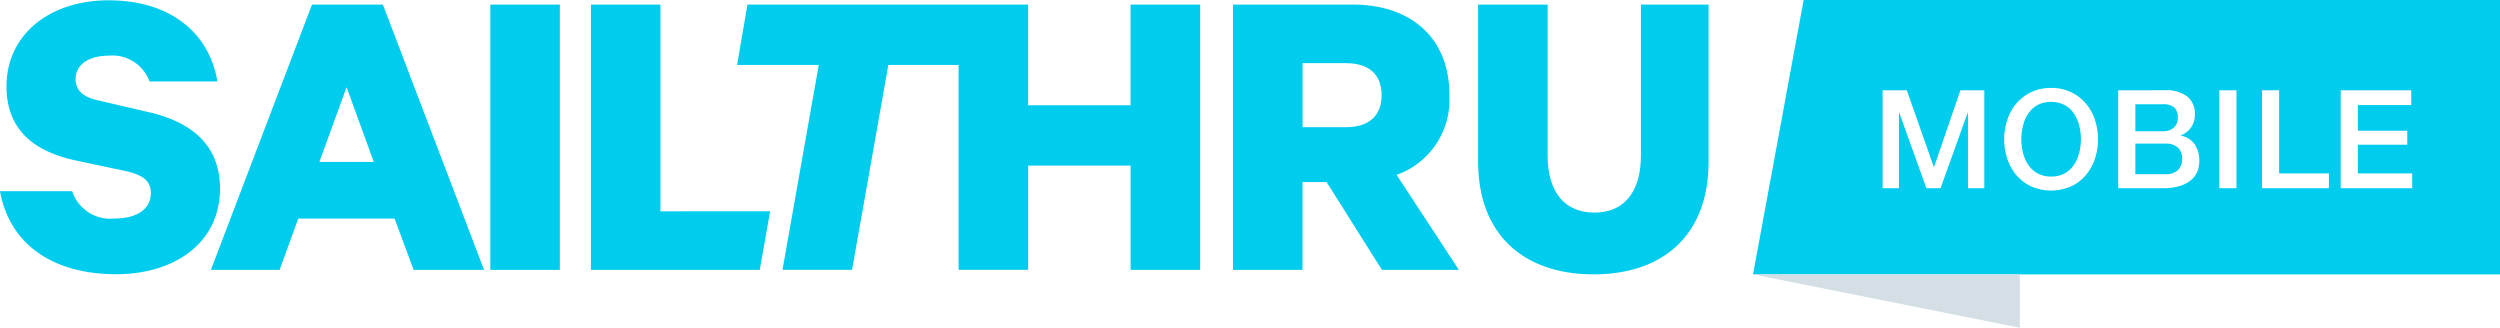
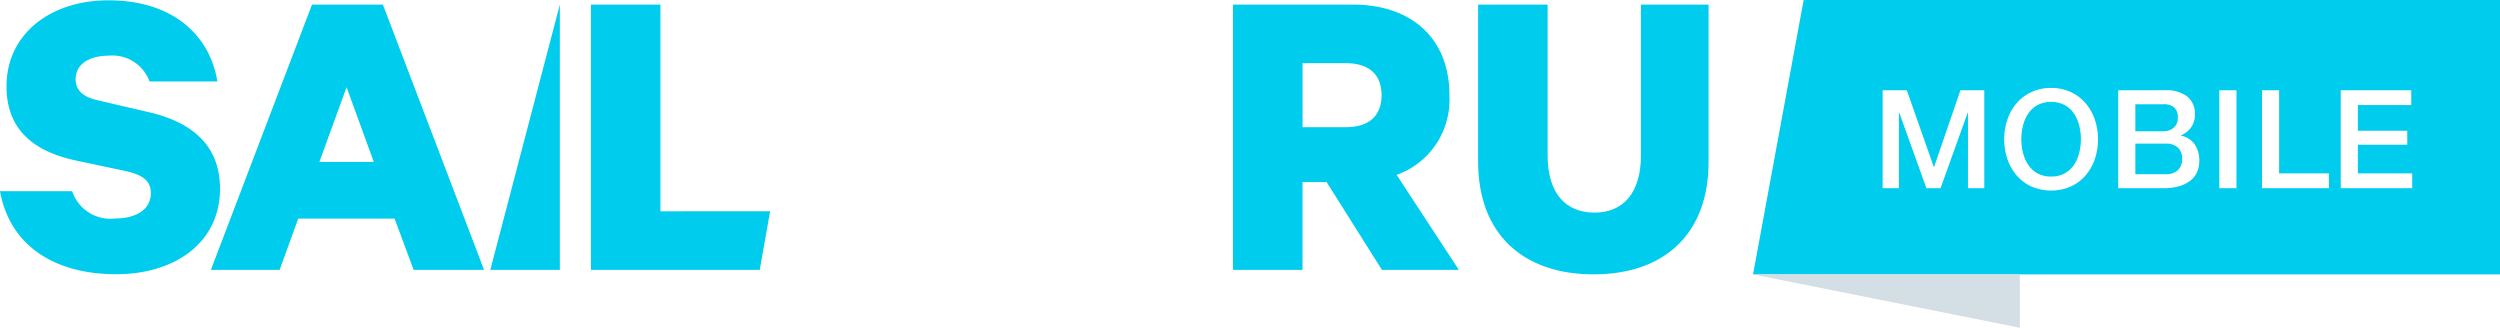
<svg xmlns="http://www.w3.org/2000/svg" viewBox="0 0 200 26.22">
  <defs>
    <style>.a,.c{fill:#00cced;}.b{fill:#d4dee5;}.c{fill-rule:evenodd;}</style>
  </defs>
  <g transform="translate(-413 -101)">
    <path class="a" d="M59.756,21.951H0L4.049,0H59.756V21.95ZM23.844,7.034a3.645,3.645,0,0,0-1.575.33,3.537,3.537,0,0,0-1.18.888,3.952,3.952,0,0,0-.74,1.306,5,5,0,0,0,0,3.172,3.941,3.941,0,0,0,.74,1.306,3.492,3.492,0,0,0,1.18.885,4,4,0,0,0,3.151,0,3.478,3.478,0,0,0,1.179-.885,3.946,3.946,0,0,0,.742-1.306,5.014,5.014,0,0,0,0-3.172A3.958,3.958,0,0,0,26.6,8.252a3.524,3.524,0,0,0-1.179-.888A3.647,3.647,0,0,0,23.844,7.034Zm23.17.187v7.836h5.719V13.872H48.386V11.578h3.951V10.457H48.386V8.406h4.27V7.221Zm-6.3,0v7.836h5.356V13.872H42.086V7.221Zm-3.413,0v7.836h1.372V7.221Zm-8.089,0v7.836h3.6a4.449,4.449,0,0,0,1.306-.171,2.557,2.557,0,0,0,.9-.461,1.75,1.75,0,0,0,.517-.691,2.255,2.255,0,0,0,.164-.861,2.279,2.279,0,0,0-.373-1.334,1.721,1.721,0,0,0-1.1-.686v-.022a1.868,1.868,0,0,0,.828-.654,1.742,1.742,0,0,0,.292-1.014A1.725,1.725,0,0,0,34.71,7.7a2.739,2.739,0,0,0-1.69-.482ZM17.171,9.01h.022v6.047H18.5V7.221H16.59l-2.108,6.135H14.46L12.3,7.221H10.366v7.836h1.306V9.01h.023l2.173,6.047H15l2.173-6.046Zm6.673,5.114a2.2,2.2,0,0,1-1.08-.252,2.13,2.13,0,0,1-.742-.675,3.036,3.036,0,0,1-.422-.961,4.443,4.443,0,0,1,0-2.2,3.017,3.017,0,0,1,.422-.959,2.139,2.139,0,0,1,.742-.676,2.444,2.444,0,0,1,2.162,0,2.16,2.16,0,0,1,.741.676,3.062,3.062,0,0,1,.423.959,4.471,4.471,0,0,1,0,2.2,3.08,3.08,0,0,1-.423.961,2.151,2.151,0,0,1-.741.675A2.206,2.206,0,0,1,23.844,14.124Zm9.166-.186H30.584V11.489h2.425a1.412,1.412,0,0,1,.972.312,1.154,1.154,0,0,1,.345.9,1.2,1.2,0,0,1-.345.916A1.382,1.382,0,0,1,33.009,13.937ZM32.822,10.5H30.584V8.339h2.238a1.334,1.334,0,0,1,.857.242,1.028,1.028,0,0,1,.3.834,1,1,0,0,1-.329.806A1.23,1.23,0,0,1,32.822,10.5Z" transform="translate(553.244 101)" />
    <path class="b" d="M4.268,0,0,21.341H4.268Z" transform="translate(553.244 127.22) rotate(-90)" />
    <g transform="translate(413 101.026)">
      <path class="c" d="M22.512,12.889l2.177-5.981,2.178,5.981ZM21.924.3l-8.089,21.22h5.5l1.487-4.1h7.708l1.522,4.1h5.635L27.593.3Z" transform="translate(3.037 0.041)" />
-       <path class="c" d="M32.165,21.523h5.561V.3H32.165Z" transform="translate(7.061 0.041)" />
+       <path class="c" d="M32.165,21.523h5.561V.3Z" transform="translate(7.061 0.041)" />
      <path class="c" d="M44.326.3H38.765v21.22H52.271l.83-4.683H44.326V.3" transform="translate(8.509 0.041)" />
-       <path class="c" d="M79.831,8.352h-8.2V.3H49.181l-.828,4.829h6.534l-2.9,16.39h5.565l2.9-16.39h5.622v16.39h5.561V13.181h8.2v8.341h5.561V.3H79.831V8.352" transform="translate(10.614 0.041)" />
      <path class="c" d="M11.962,8.984,7.815,8.016C6.706,7.773,6.05,7.256,6.05,6.323c0-1.177,1.072-1.876,2.663-1.876a3.155,3.155,0,0,1,3.249,2.065h5.427C16.8,2.853,13.864.021,8.678.021,3.977.021.52,2.758.52,6.9c0,3.6,2.349,5.224,5.463,5.917l4.077.864c1.349.31,2.007.761,2.007,1.763,0,1.315-1.176,2.03-2.87,2.03a3.215,3.215,0,0,1-3.424-2.185H0c.761,4.244,4.219,6.644,9.3,6.644,4.634,0,8.3-2.483,8.3-6.838,0-3.284-2-5.25-5.635-6.114" transform="translate(0 -0.021)" />
      <path class="c" d="M89.9,10.108h-3.45V4.986H89.9c1.971,0,2.871,1.006,2.871,2.561S91.867,10.108,89.9,10.108Zm8.3-2.574C98.195,2.9,95.047.3,90.484.3h-9.6v21.22h5.561V14.5h1.929L92.8,21.523h6.154l-4.979-7.6A6.371,6.371,0,0,0,98.195,7.534Z" transform="translate(17.755 0.041)" />
      <path class="c" d="M109.989.3V12.378c0,3.007-1.434,4.564-3.716,4.564-2.316,0-3.748-1.557-3.748-4.564V.3H96.965v12.56c0,5.843,3.637,9.022,9.235,9.022s9.2-3.179,9.2-8.987V.3h-5.415" transform="translate(21.285 0.041)" />
    </g>
  </g>
</svg>